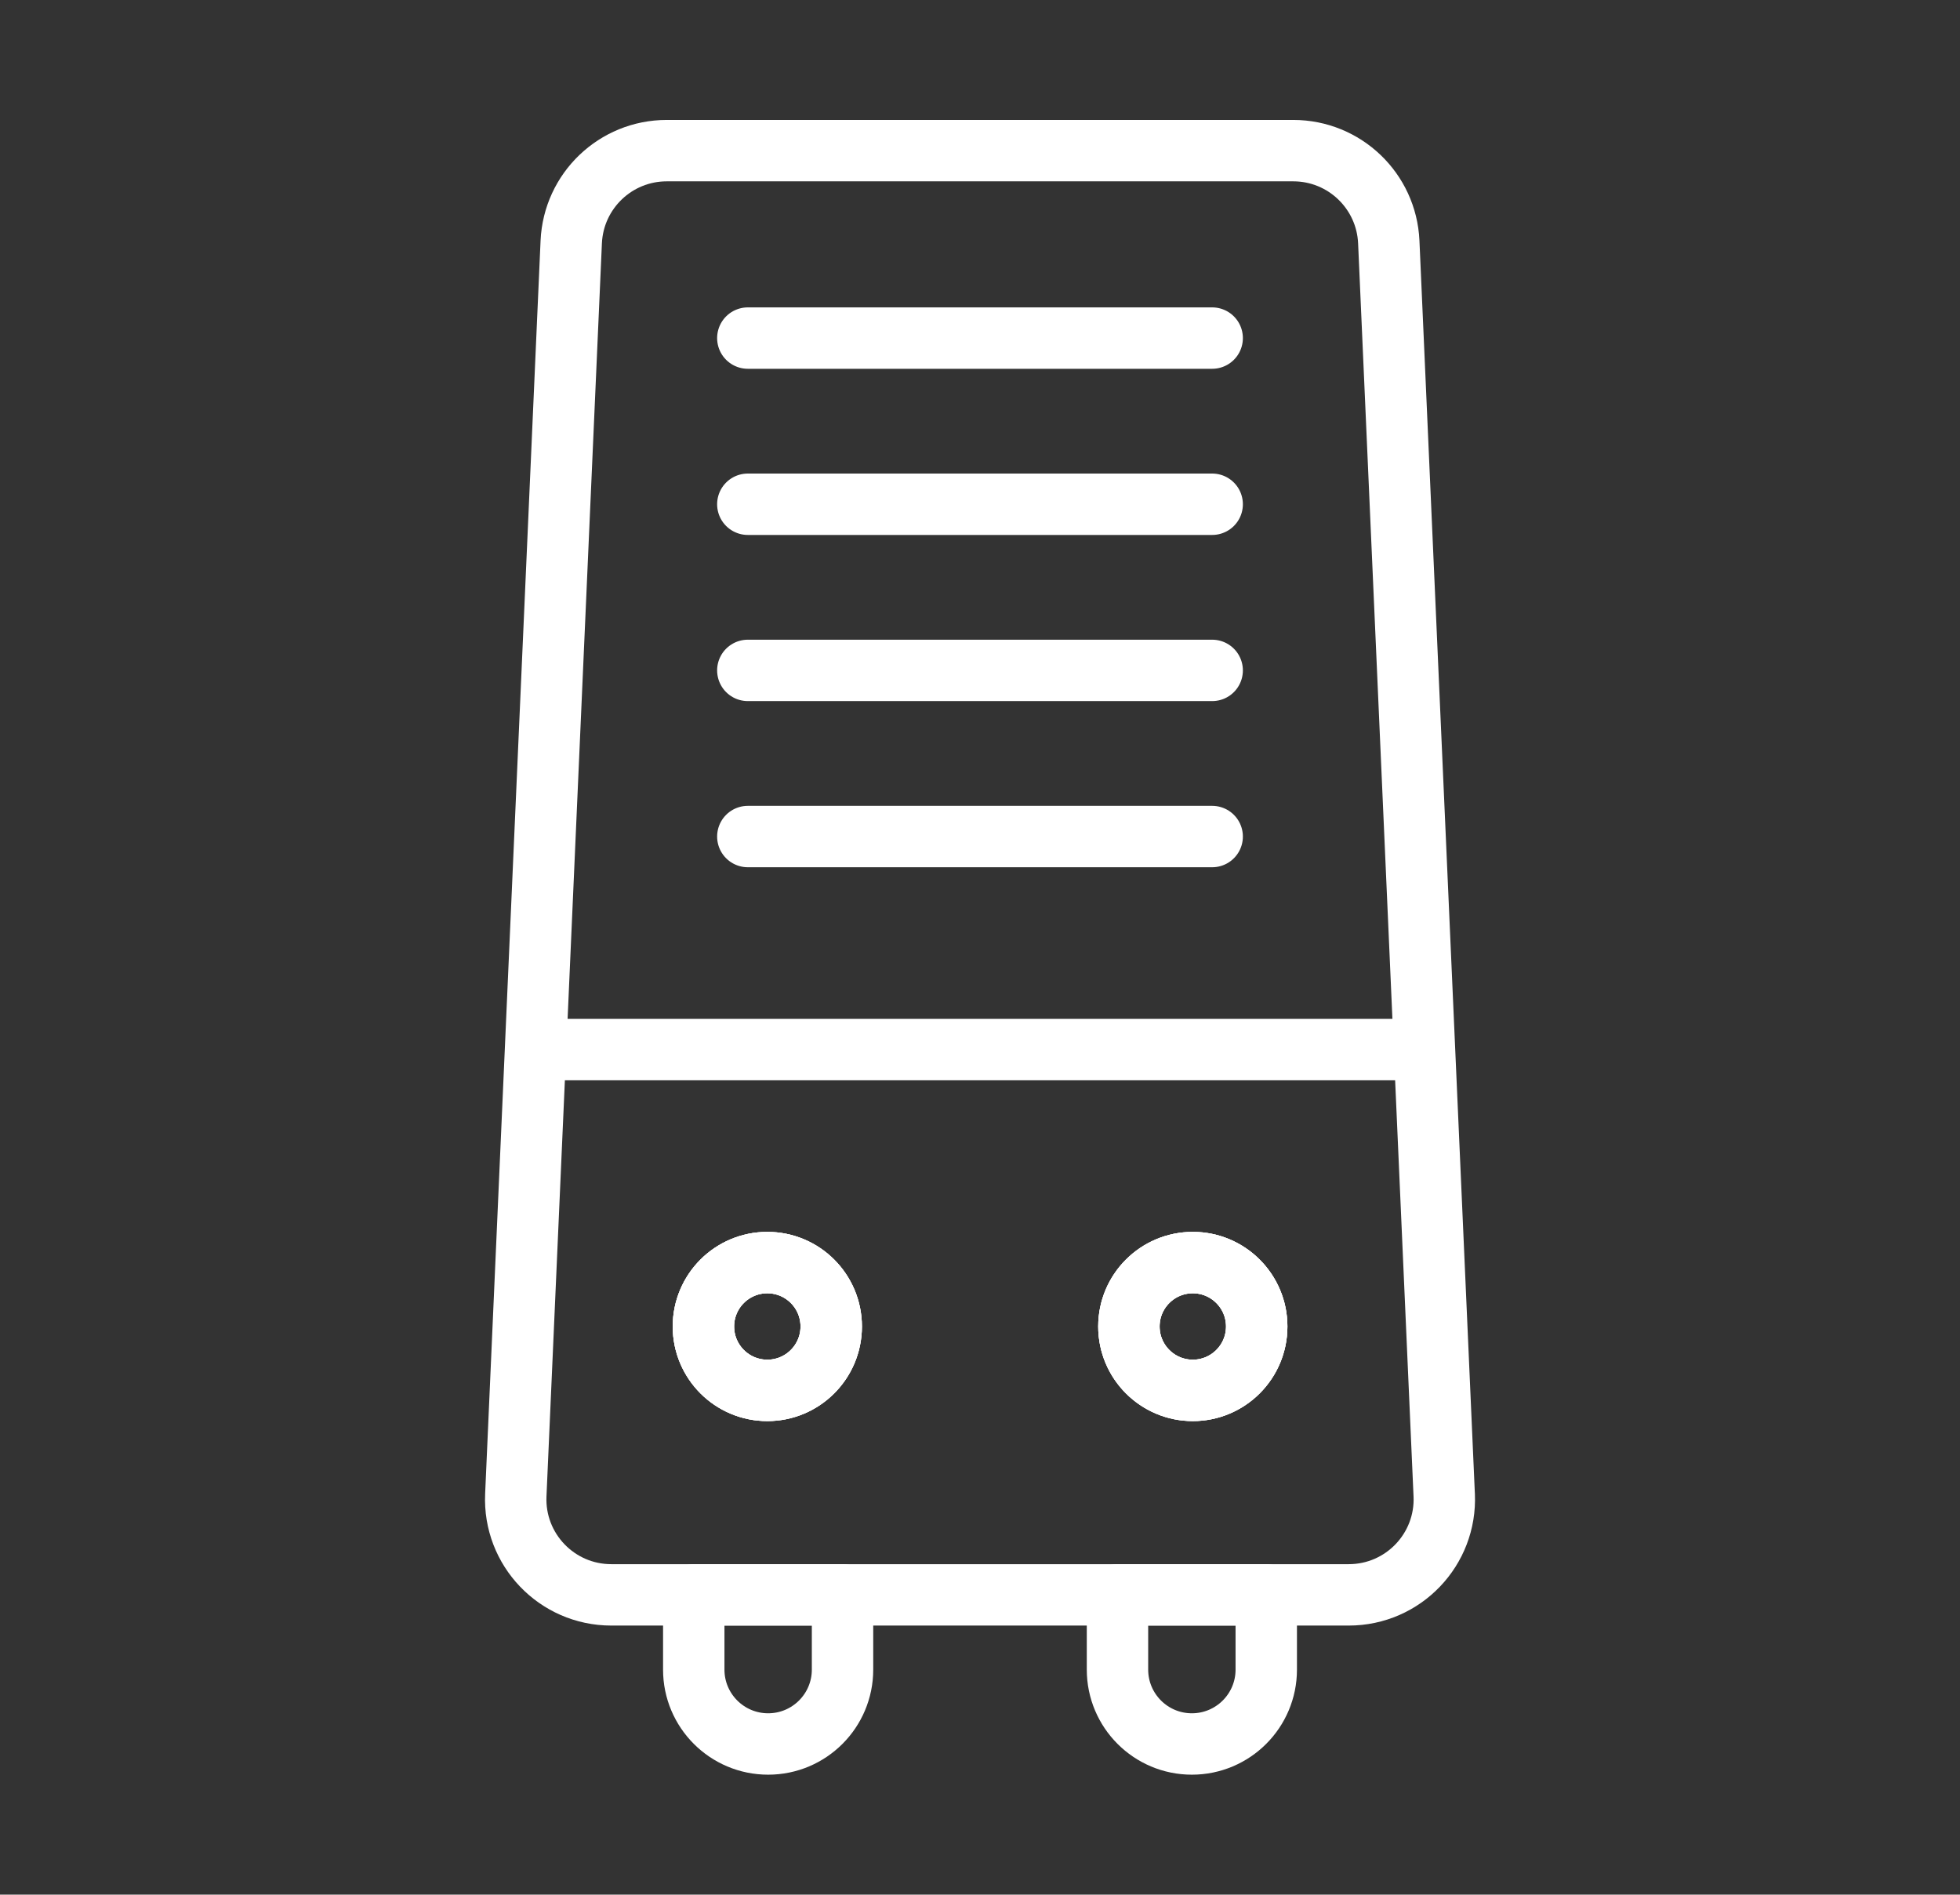
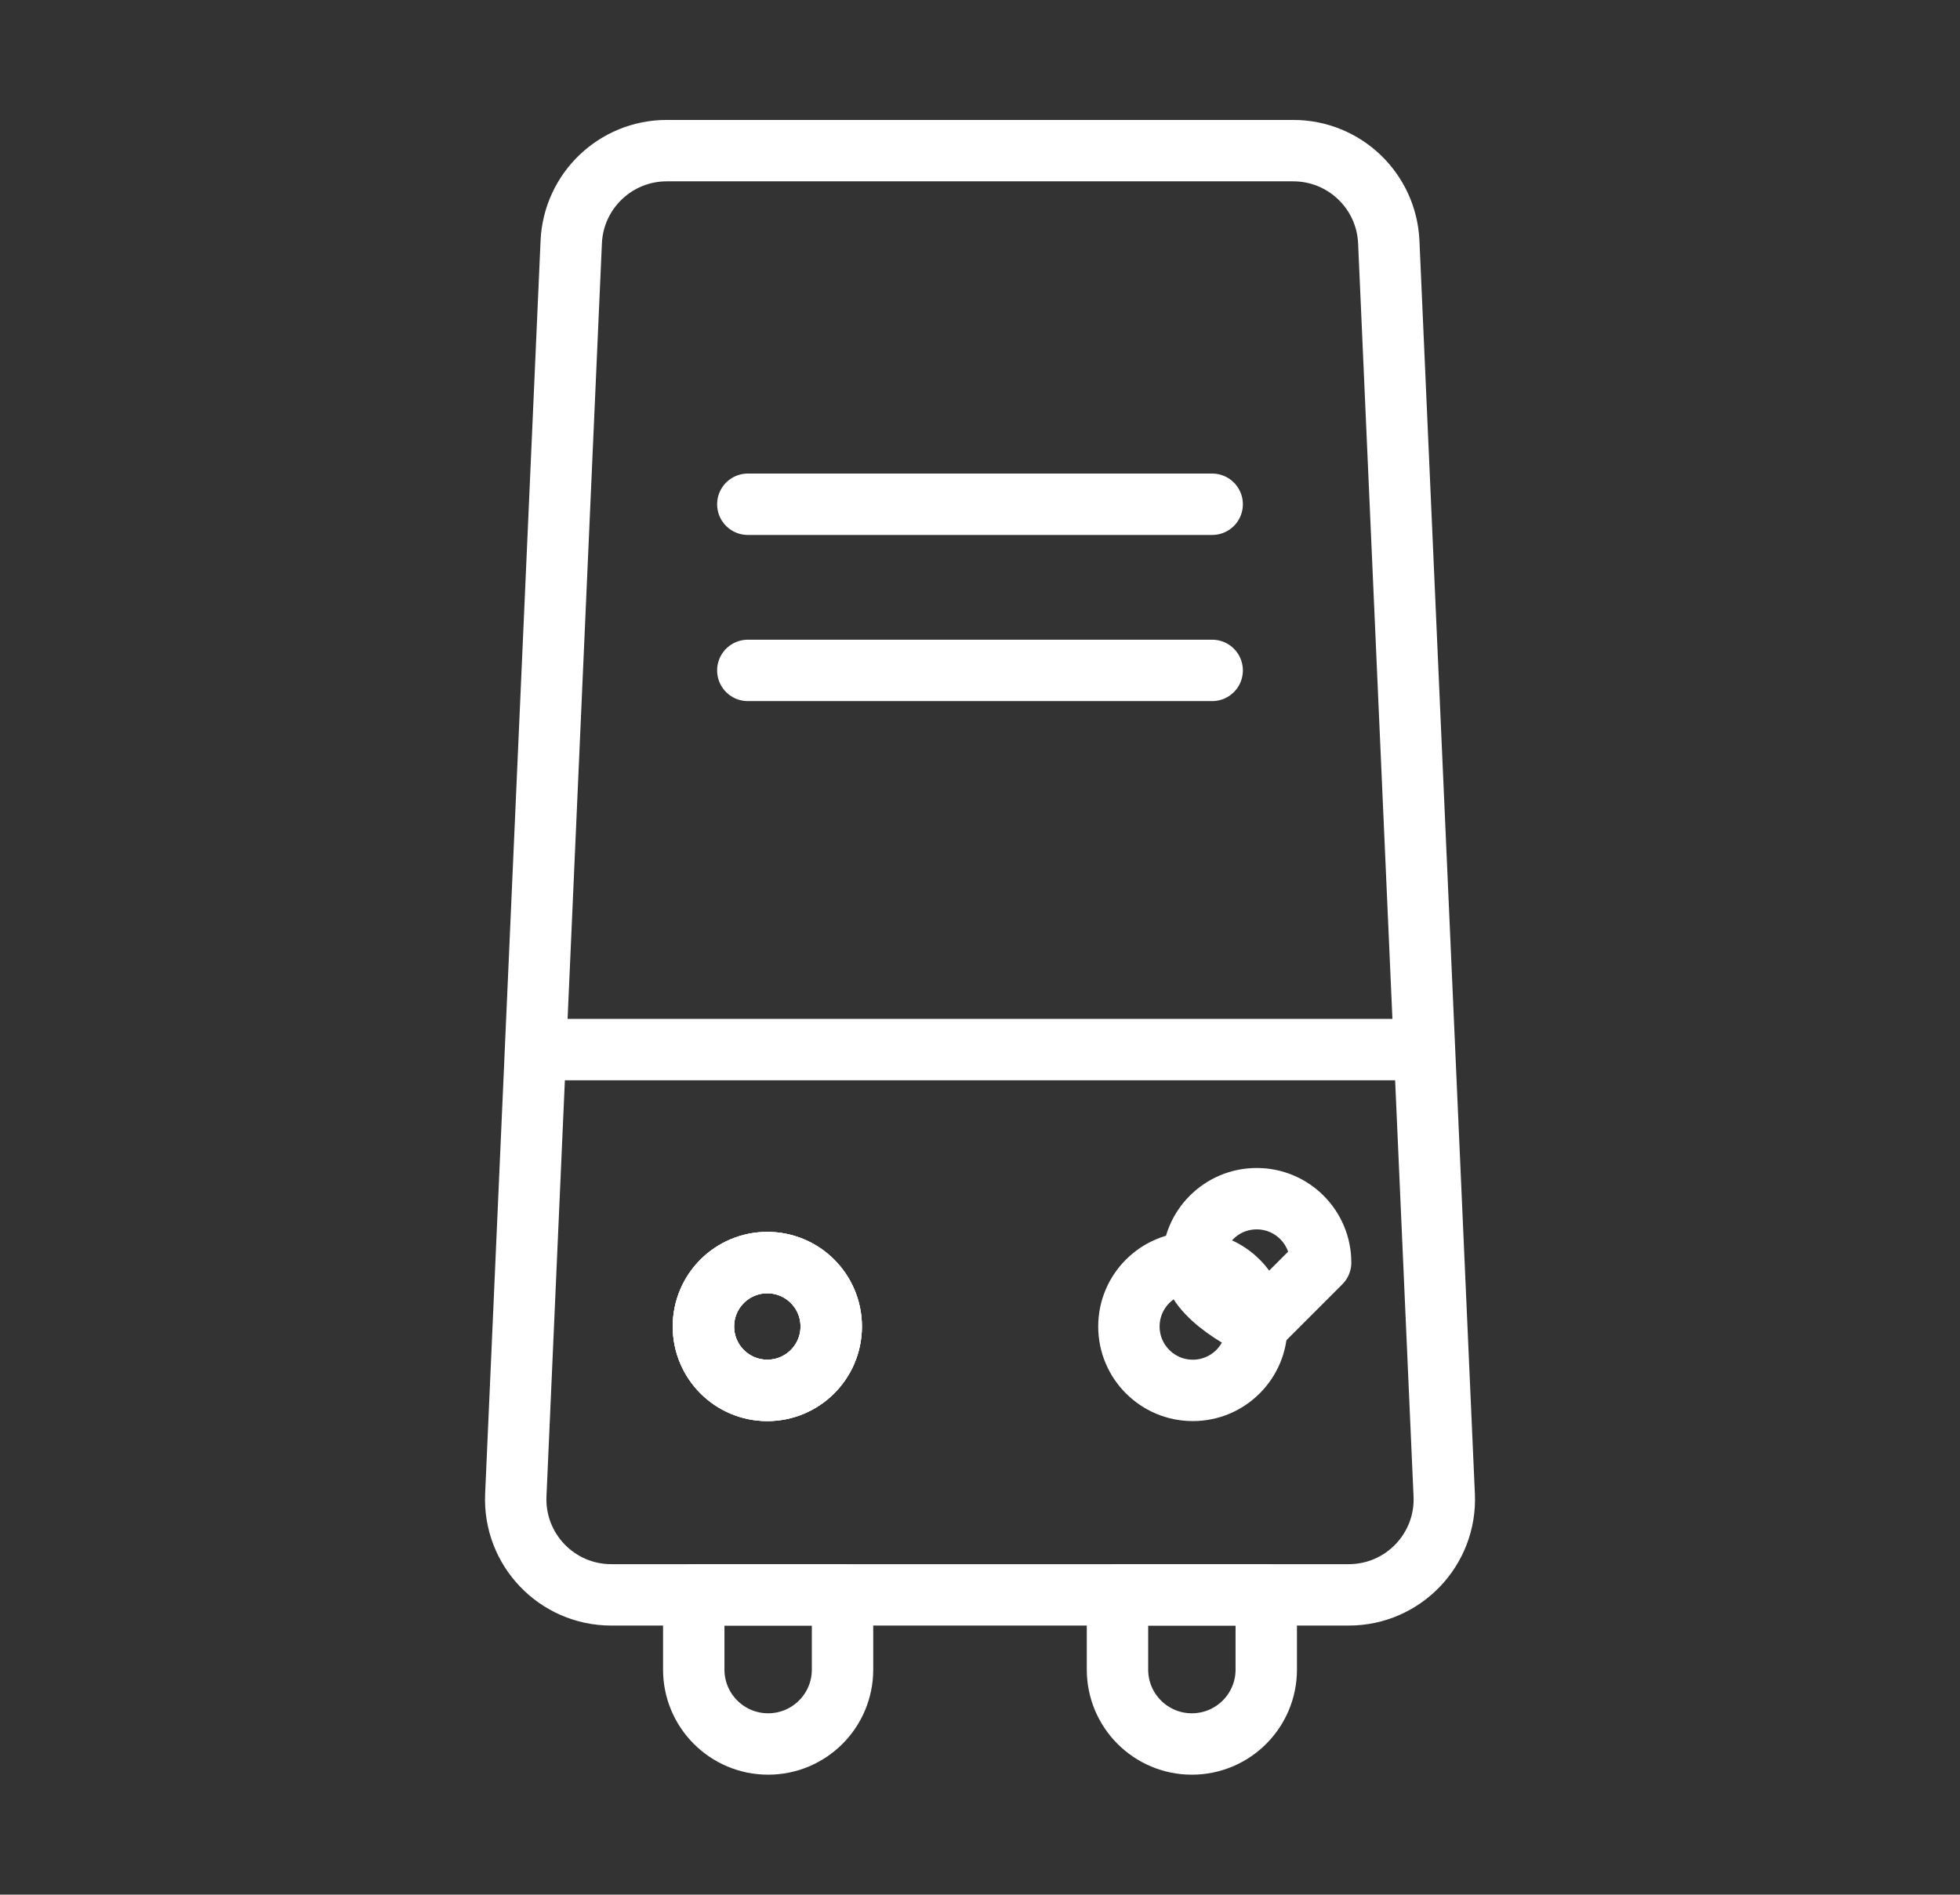
<svg xmlns="http://www.w3.org/2000/svg" id="a" data-name="Layer 1" viewBox="0 0 1117.31 1080">
  <rect x="0" y="0" width="1117.31" height="1080" fill="#333333" stroke="none" />
  <defs>
    <style>      .b {        fill: none;        stroke: #fff;        stroke-linecap: round;        stroke-linejoin: round;        stroke-width: 35px;      }    </style>
  </defs>
  <path class="b" d="M473.84,756.14c0,20.13-16.3,36.43-36.42,36.43s-36.43-16.3-36.43-36.43,16.3-36.42,36.43-36.42c20.12,0,36.42,16.3,36.42,36.42Z" />
-   <path class="b" d="M716.4,756.14c0,20.13-16.31,36.43-36.43,36.43s-36.43-16.3-36.43-36.43,16.31-36.42,36.43-36.42c20.12,0,36.43,16.3,36.43,36.42Z" />
-   <line class="b" x1="426.3" y1="192.72" x2="691.01" y2="192.72" />
  <line class="b" x1="426.3" y1="287.44" x2="691.01" y2="287.44" />
  <line class="b" x1="426.3" y1="382.15" x2="691.01" y2="382.15" />
-   <line class="b" x1="426.3" y1="476.86" x2="691.01" y2="476.86" />
  <line class="b" x1="306.46" y1="598.29" x2="810.86" y2="598.29" />
  <g>
    <path class="b" d="M473.84,756.14c0,20.13-16.3,36.43-36.42,36.43s-36.43-16.3-36.43-36.43,16.3-36.42,36.43-36.42c20.12,0,36.42,16.3,36.42,36.42Z" />
-     <path class="b" d="M716.4,756.14c0,20.13-16.31,36.43-36.43,36.43s-36.43-16.3-36.43-36.43,16.31-36.42,36.43-36.42c20.12,0,36.43,16.3,36.43,36.42Z" />
+     <path class="b" d="M716.4,756.14s-36.43-16.3-36.43-36.43,16.31-36.42,36.43-36.42c20.12,0,36.43,16.3,36.43,36.42Z" />
  </g>
  <path class="b" d="M823.28,852.25l-31.6-714.32c-1.3-29.12-25.28-52.06-54.43-52.06h-357.18c-29.15,0-53.13,22.95-54.43,52.06l-31.6,714.32c-1.37,31.01,23.39,56.88,54.42,56.88h420.41c31.03,0,55.79-25.87,54.42-56.88ZM437.42,792.57c-20.13,0-36.43-16.3-36.43-36.43s16.3-36.42,36.43-36.42,36.42,16.3,36.42,36.42-16.3,36.43-36.42,36.43ZM679.97,719.72c20.12,0,36.43,16.3,36.43,36.42s-16.31,36.43-36.43,36.43-36.43-16.3-36.43-36.43c0-20.12,16.31-36.42,36.43-36.42Z" />
  <path class="b" d="M480.29,909.13v42.6c0,23.42-18.98,42.4-42.4,42.4s-42.41-18.98-42.41-42.4v-42.6h84.81Z" />
  <path class="b" d="M721.84,909.13v42.6c0,23.42-18.99,42.4-42.41,42.4s-42.4-18.98-42.4-42.4v-42.6h84.81Z" />
</svg>